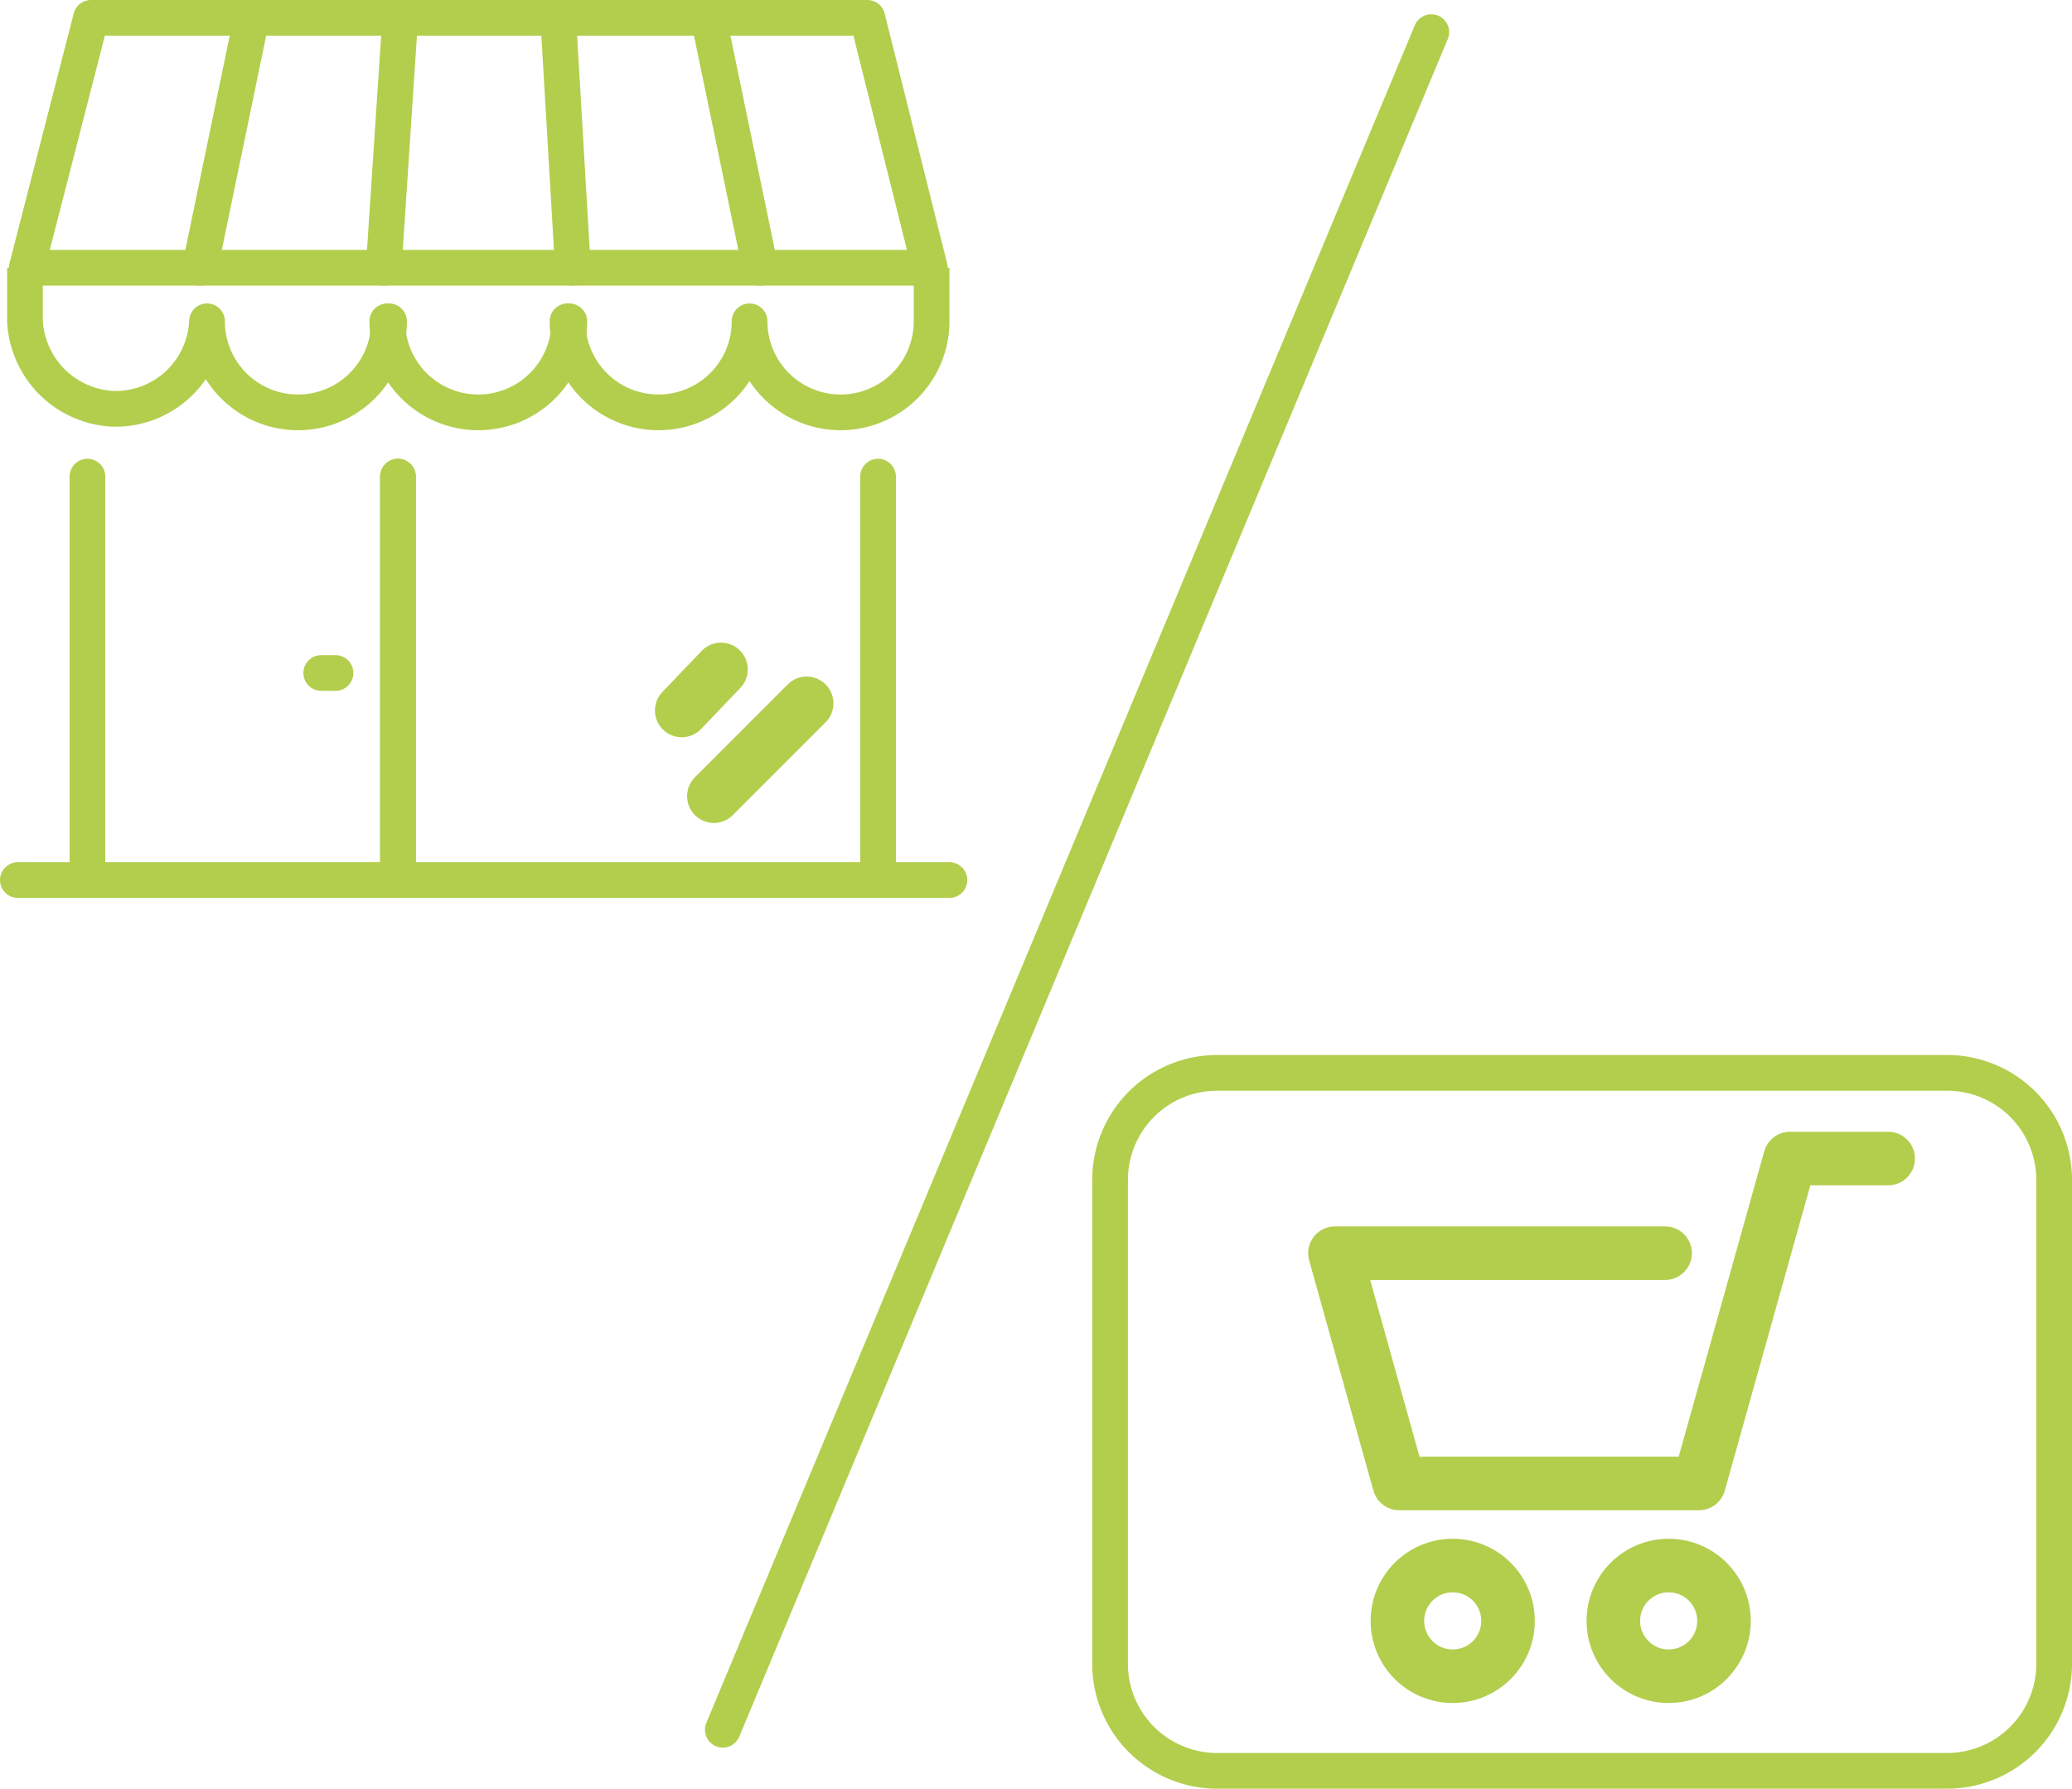
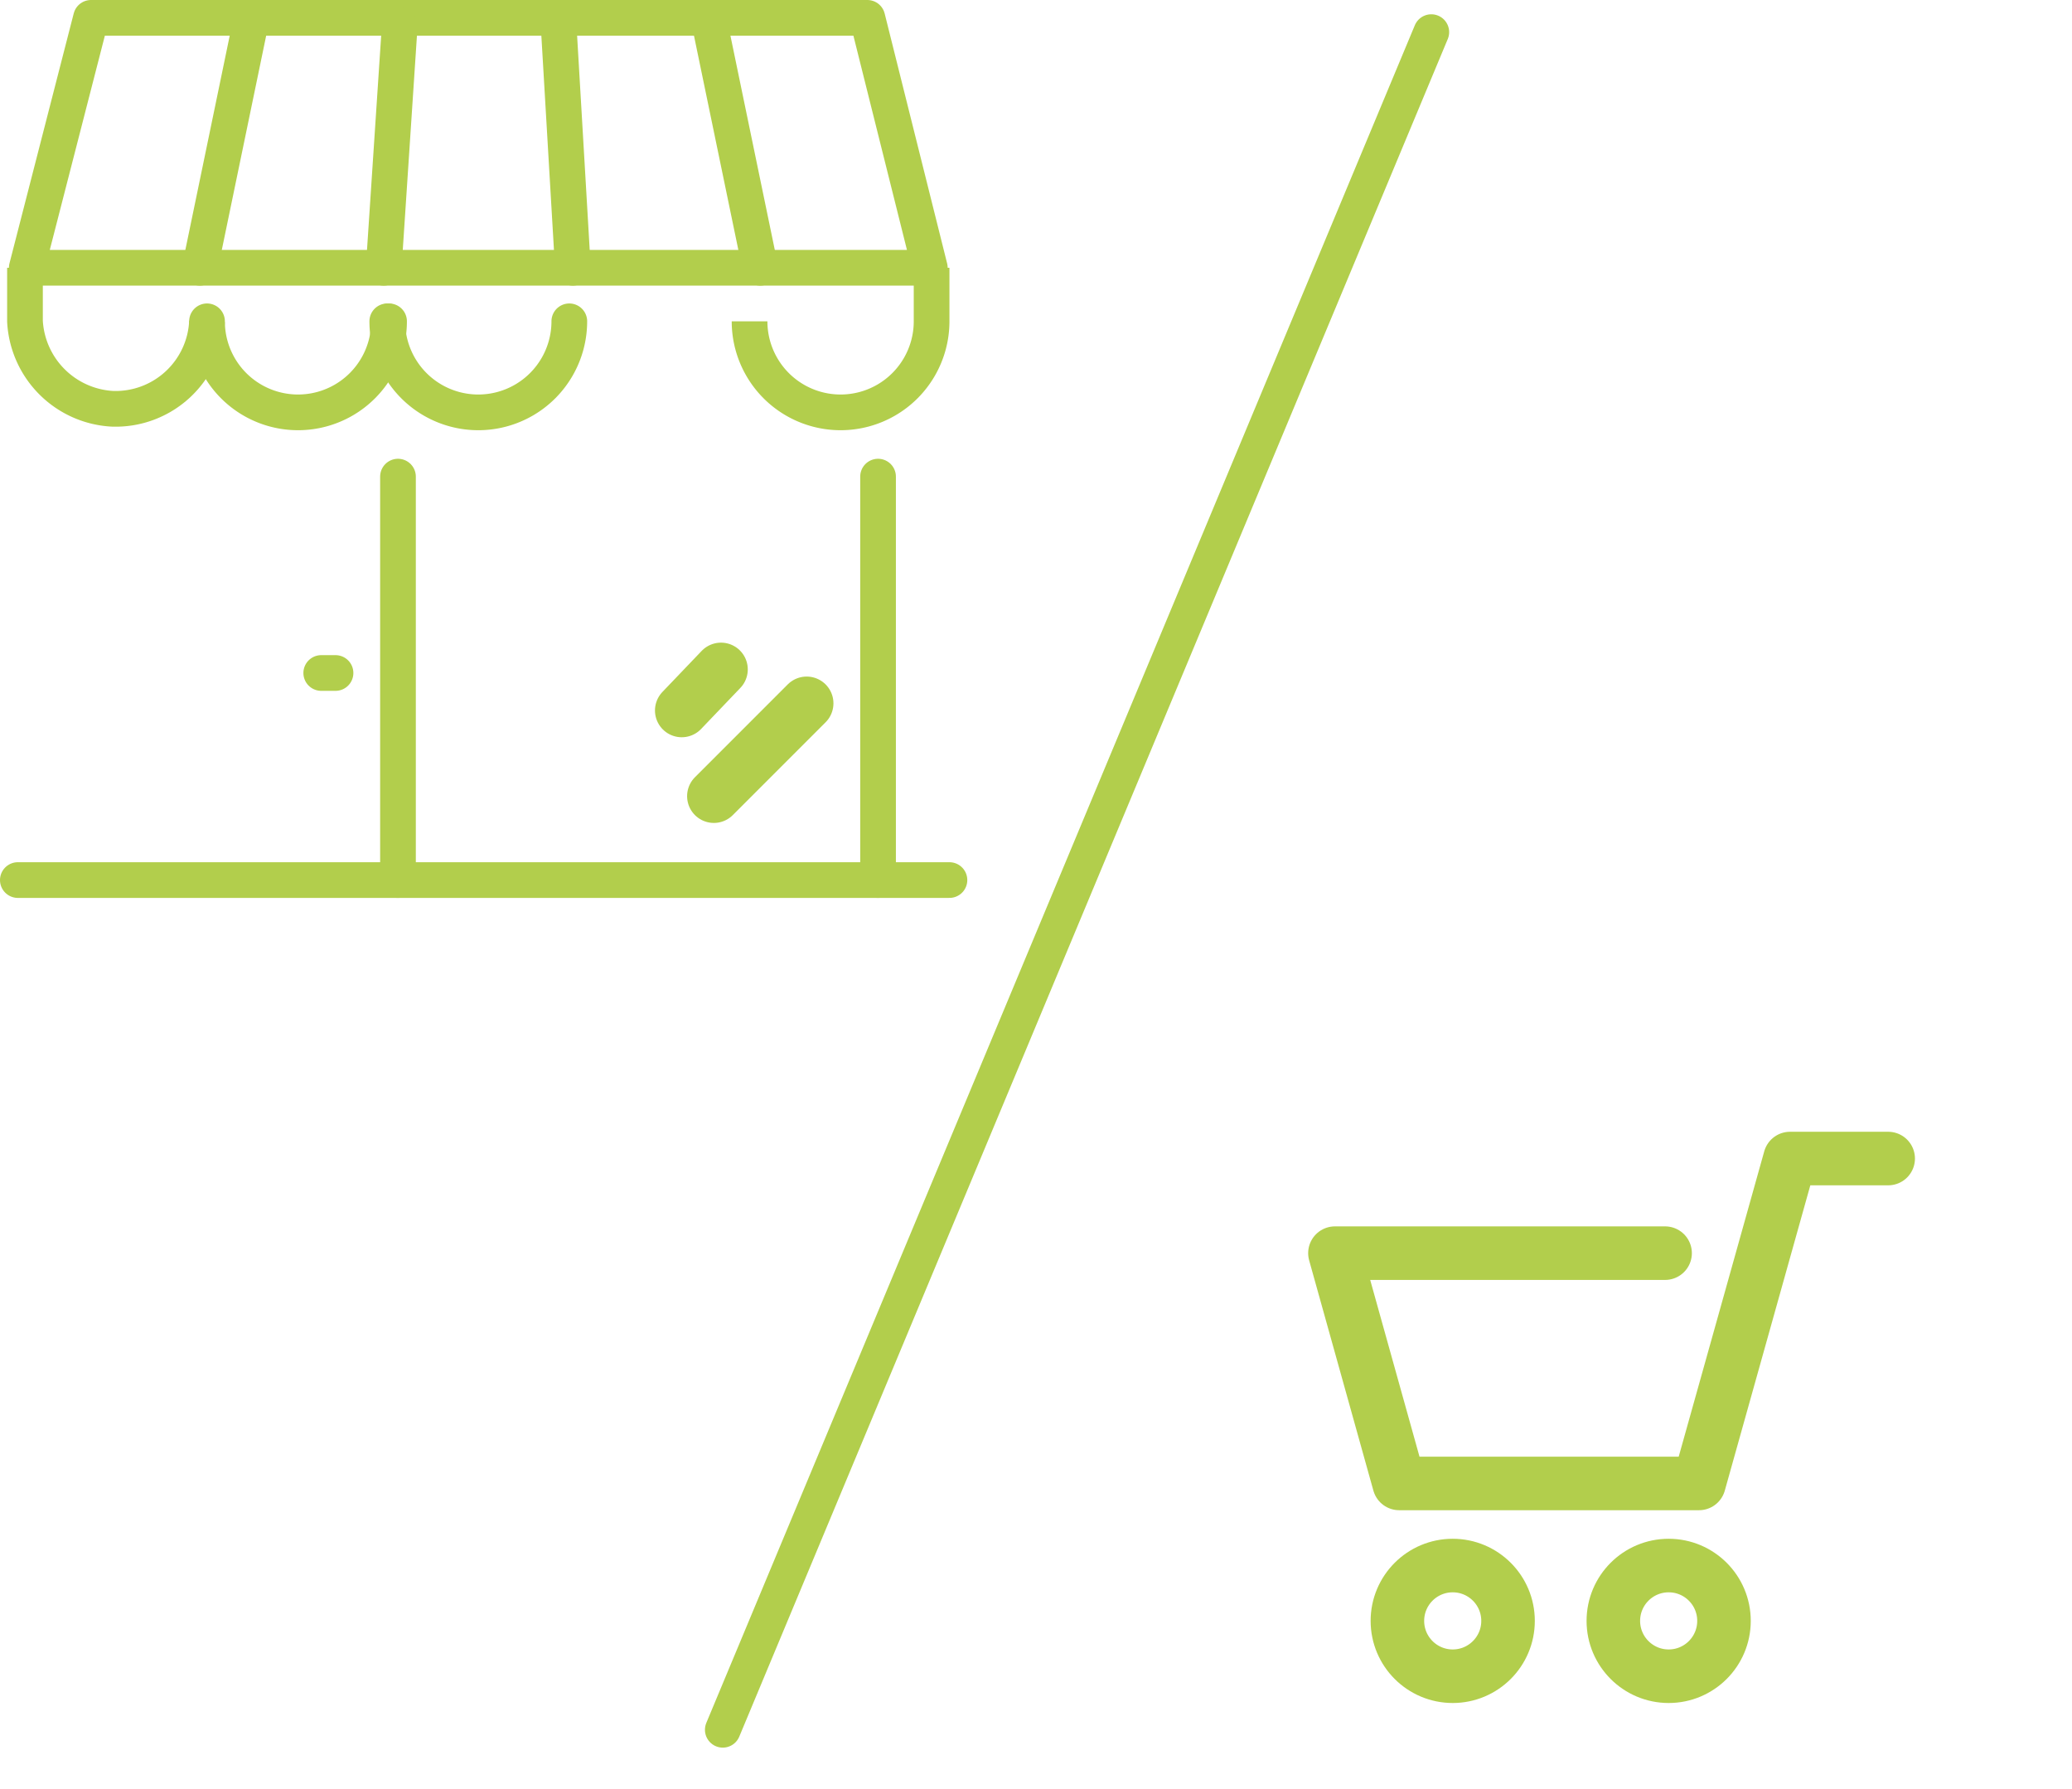
<svg xmlns="http://www.w3.org/2000/svg" viewBox="0 0 116.1 100.2">
  <polyline points="93.3 70.2 74.8 70.2 78.4 83.1 95.2 83.1 100.3 64.9 105.8 64.9" style="fill:none;stroke:#b2ce4c;stroke-linecap:round;stroke-linejoin:round;stroke-width:3px" />
  <circle cx="81.4" cy="90.8" r="3.1" style="fill:none;stroke:#b2ce4c;stroke-linecap:round;stroke-linejoin:round;stroke-width:3px" />
  <circle cx="93.5" cy="90.8" r="3.1" style="fill:none;stroke:#b2ce4c;stroke-linecap:round;stroke-linejoin:round;stroke-width:3px" />
  <line x1="1" y1="49.3" x2="53.2" y2="49.3" style="fill:none;stroke:#b2ce4c;stroke-linecap:round;stroke-linejoin:round;stroke-width:2px" />
  <line x1="22.3" y1="49.3" x2="22.3" y2="26.7" style="fill:none;stroke:#b2ce4c;stroke-linecap:round;stroke-linejoin:round;stroke-width:2px" />
  <line x1="11.2" y1="15" x2="14.1" y2="1" style="fill:none;stroke:#b2ce4c;stroke-linecap:round;stroke-linejoin:round;stroke-width:2px" />
  <line x1="42.6" y1="15" x2="39.7" y2="1" style="fill:none;stroke:#b2ce4c;stroke-linecap:round;stroke-linejoin:round;stroke-width:2px" />
-   <line x1="4.9" y1="49.3" x2="4.9" y2="26.7" style="fill:none;stroke:#b2ce4c;stroke-linecap:round;stroke-linejoin:round;stroke-width:2px" />
  <line x1="49.2" y1="49.3" x2="49.2" y2="26.7" style="fill:none;stroke:#b2ce4c;stroke-linecap:round;stroke-linejoin:round;stroke-width:2px" />
-   <line x1="22.3" y1="49.3" x2="22.3" y2="26.7" style="fill:none;stroke:#b2ce4c;stroke-linecap:round;stroke-linejoin:round;stroke-width:2px" />
  <line x1="18.8" y1="37.7" x2="18" y2="37.7" style="fill:none;stroke:#b2ce4c;stroke-linecap:round;stroke-linejoin:round;stroke-width:2px" />
  <line x1="40.4" y1="37.5" x2="38.2" y2="39.8" style="fill:none;stroke:#b2ce4c;stroke-linecap:round;stroke-linejoin:round;stroke-width:3px" />
  <line x1="45.2" y1="39.4" x2="40" y2="44.6" style="fill:none;stroke:#b2ce4c;stroke-linecap:round;stroke-linejoin:round;stroke-width:3px" />
  <polygon points="52.1 15 1.5 15 5.1 1 48.6 1 52.1 15" style="fill:none;stroke:#b2ce4c;stroke-linecap:round;stroke-linejoin:round;stroke-width:2px" />
  <line x1="21.5" y1="15" x2="22.4" y2="1.4" style="fill:none;stroke:#b2ce4c;stroke-linecap:round;stroke-linejoin:round;stroke-width:2px" />
  <line x1="32.1" y1="15" x2="31.3" y2="1.4" style="fill:none;stroke:#b2ce4c;stroke-linecap:round;stroke-linejoin:round;stroke-width:2px" />
  <path d="M15.7,27.9a5.13,5.13,0,0,1-5.3,4.9,5.19,5.19,0,0,1-4.9-4.9v-3" transform="translate(-4.1 -9.9)" style="fill:none;stroke:#b2ce4c;stroke-linejoin:round;stroke-width:2px" />
  <path d="M25.9,27.9a5.1,5.1,0,1,1-10.2,0" transform="translate(-4.1 -9.9)" style="fill:none;stroke:#b2ce4c;stroke-linecap:round;stroke-linejoin:round;stroke-width:2px" />
  <path d="M36,27.9a5.1,5.1,0,0,1-10.2,0" transform="translate(-4.1 -9.9)" style="fill:none;stroke:#b2ce4c;stroke-linecap:round;stroke-linejoin:round;stroke-width:2px" />
-   <path d="M46.1,27.9a5.1,5.1,0,1,1-10.2,0" transform="translate(-4.1 -9.9)" style="fill:none;stroke:#b2ce4c;stroke-linecap:round;stroke-linejoin:round;stroke-width:2px" />
  <path d="M46.1,27.9a5.1,5.1,0,1,0,10.2,0v-3" transform="translate(-4.1 -9.9)" style="fill:none;stroke:#b2ce4c;stroke-linejoin:round;stroke-width:2px" />
-   <path d="M113.2,109.1H72.3a6,6,0,0,1-6-6V76a6,6,0,0,1,6-6h40.9a6,6,0,0,1,6,6v27.1A6,6,0,0,1,113.2,109.1Z" transform="translate(-4.1 -9.9)" style="fill:none;stroke:#b2ce4c;stroke-linecap:round;stroke-linejoin:round;stroke-width:2px" />
  <line x1="40.5" y1="96.9" x2="80.2" y2="1.8" style="fill:none;stroke:#b2ce4c;stroke-linecap:round;stroke-linejoin:round;stroke-width:2px" />
</svg>